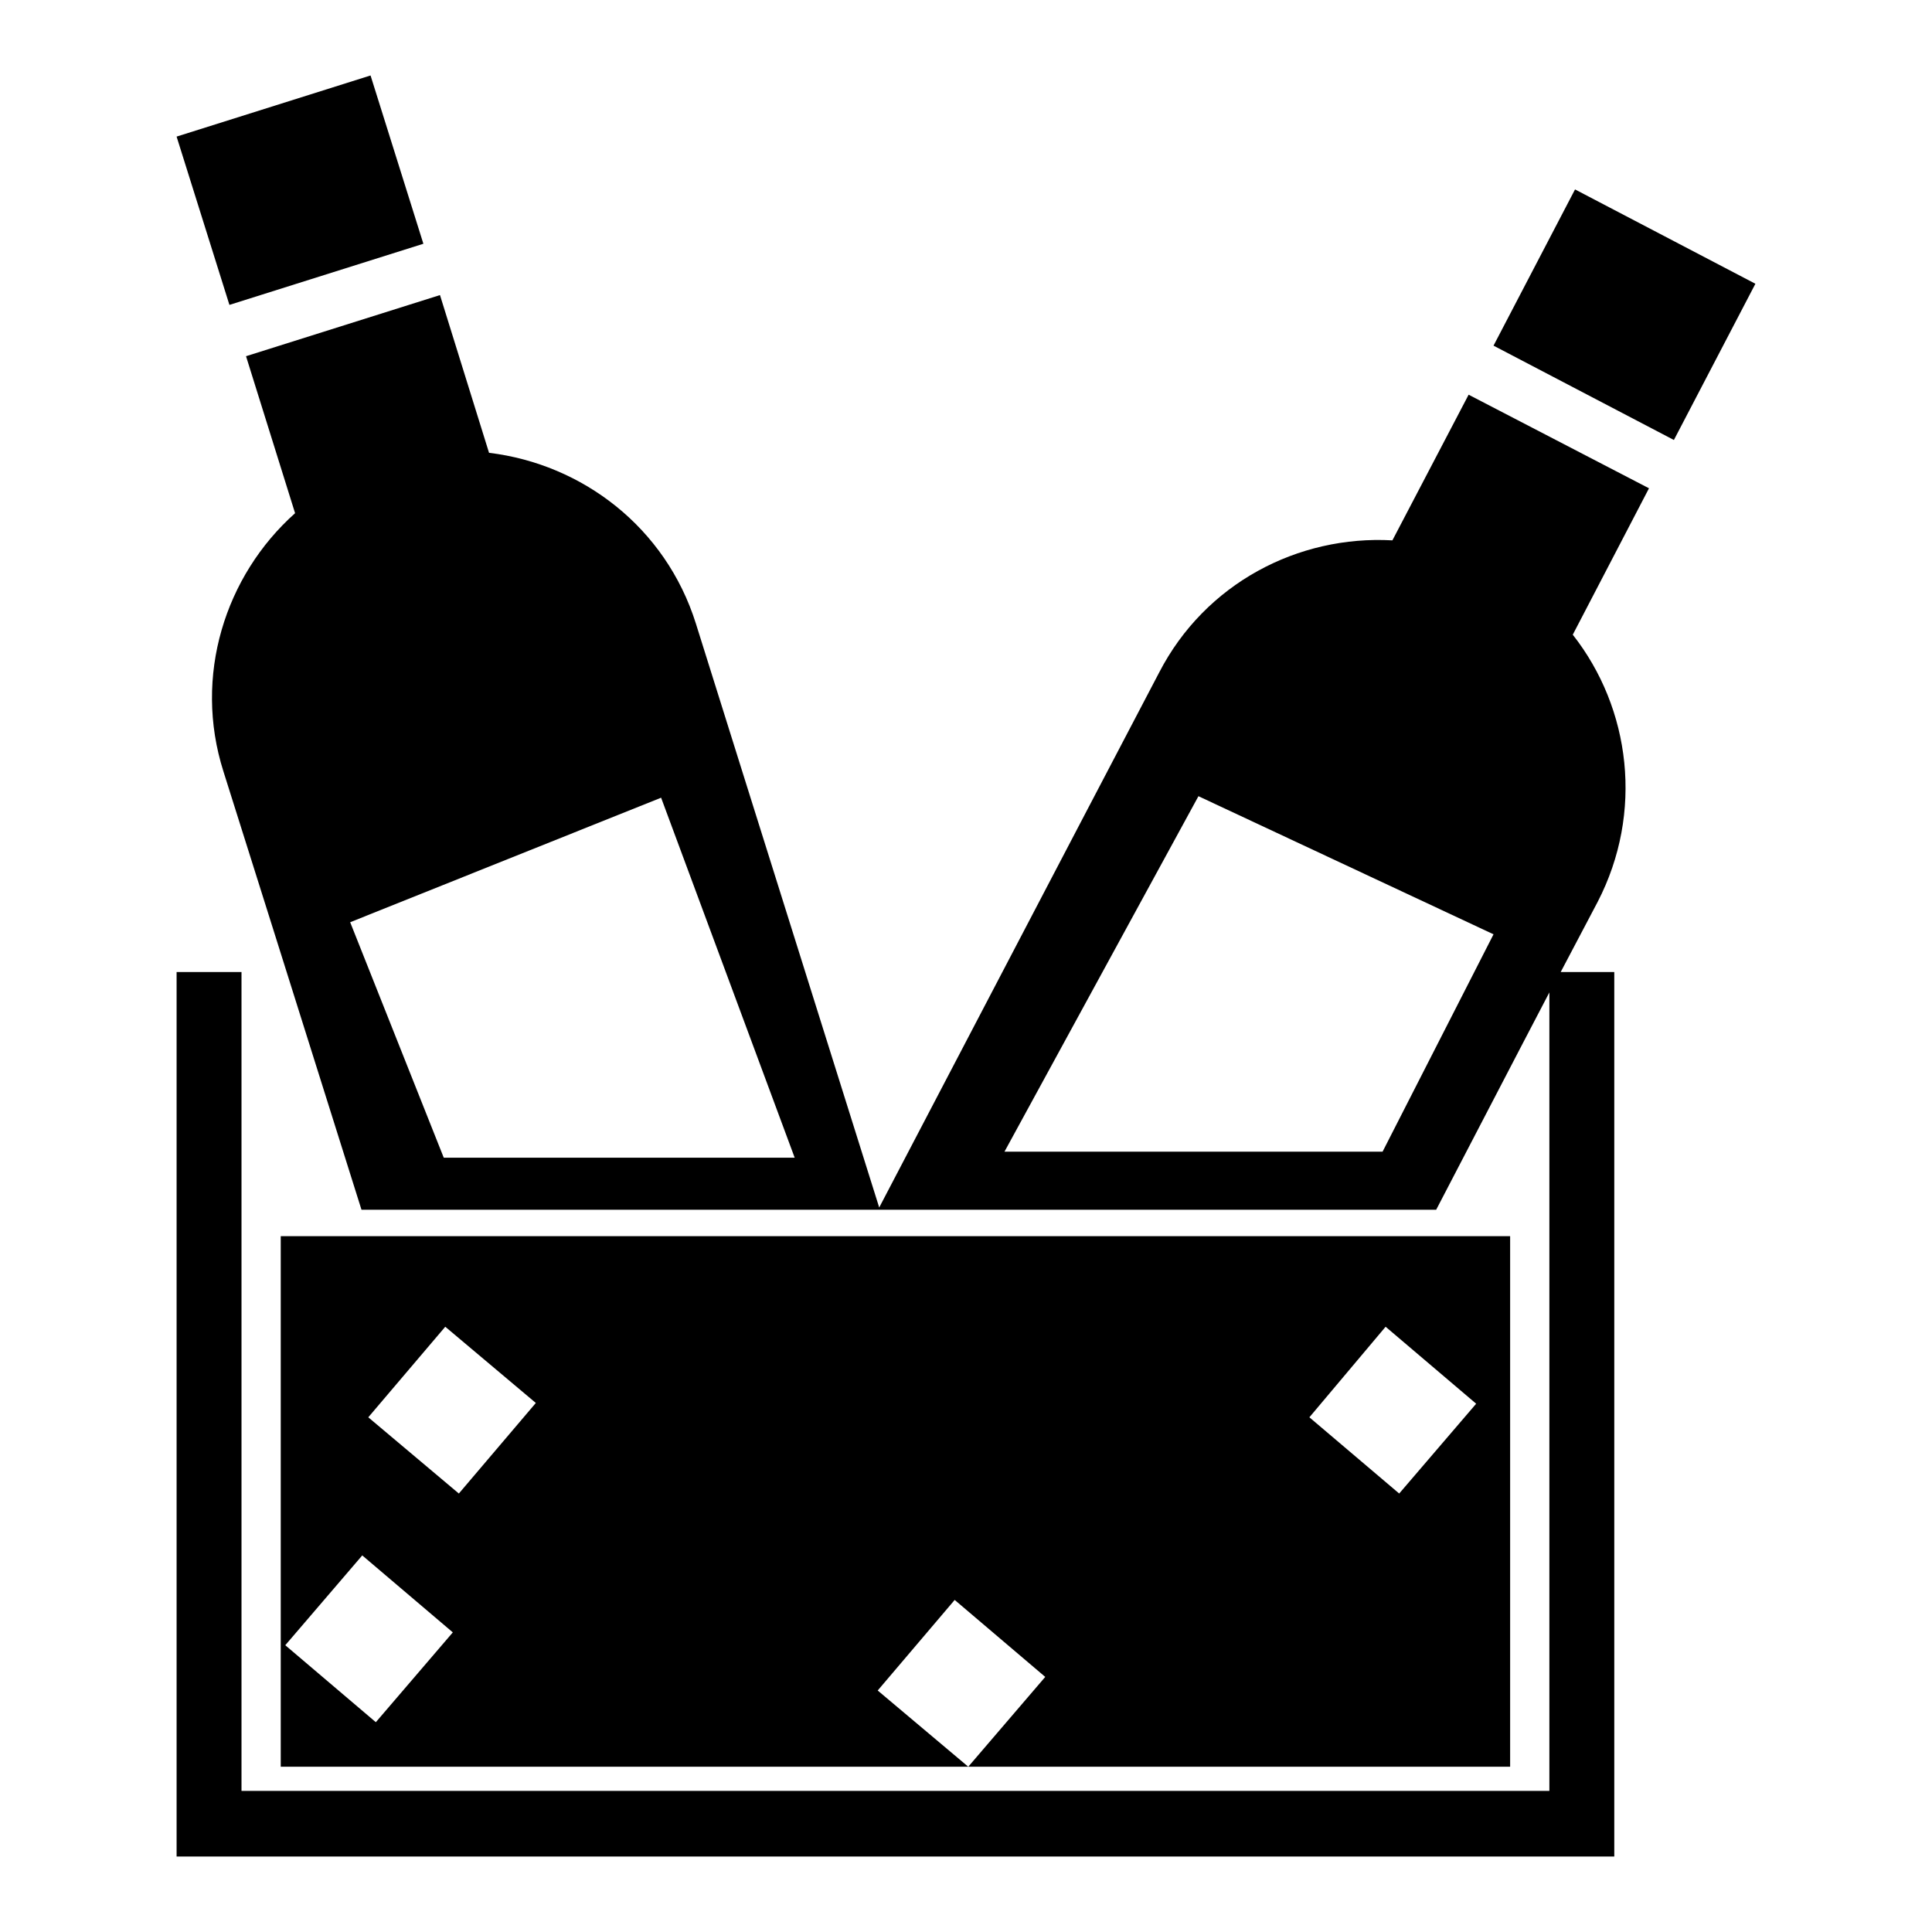
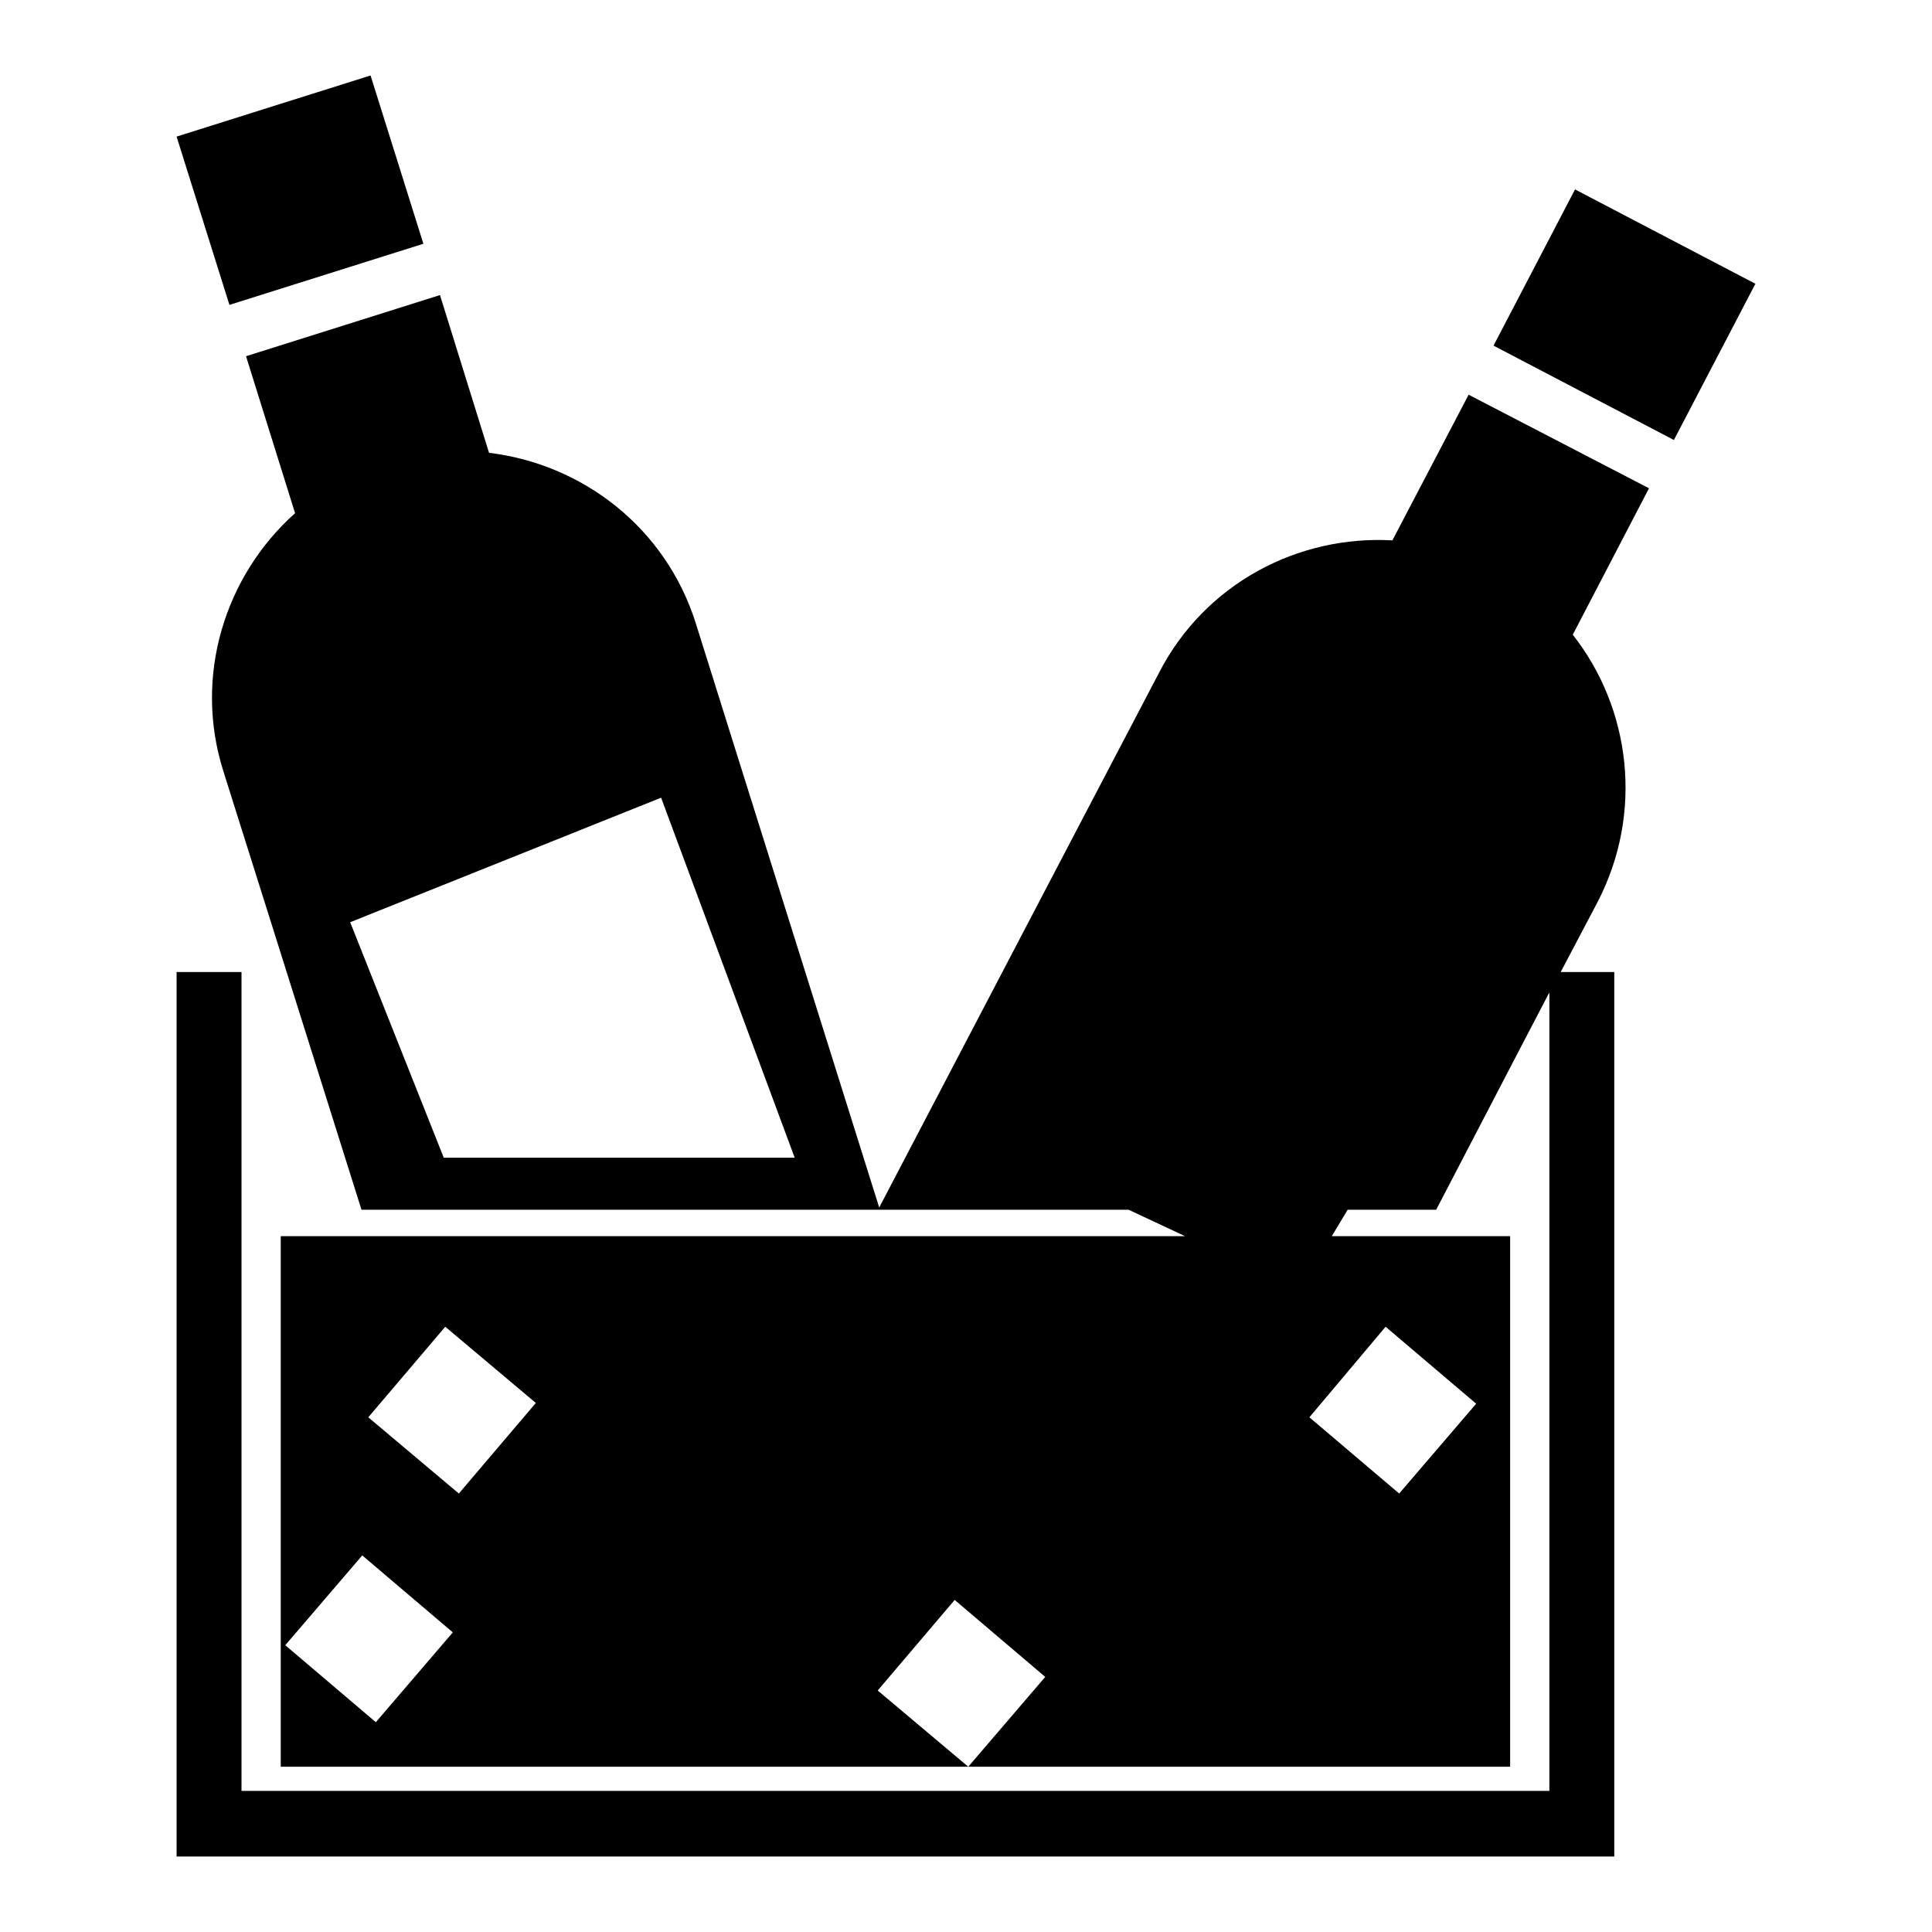
<svg xmlns="http://www.w3.org/2000/svg" version="1.1" x="0px" y="0px" viewBox="0 0 256 256" enable-background="new 0 0 256 256" xml:space="preserve">
  <g>
    <g>
      <g>
-         <path fill="#000000" d="M200.1,163.8H37.2v70.3h91.1l-12-10.1l10.2-12l12,10.2l-10.2,11.9h71.8V163.8L200.1,163.8z M49.8,228.2L37.8,218L48,206.1l12,10.2L49.8,228.2z M60.8,197.9l-12-10.1l10.2-12L71,185.9L60.8,197.9z M185.4,197.9l-11.9-10.1l10.1-12l12,10.2L185.4,197.9z M30.4,40.4l-7-22.3L49.1,10l7,22.3L30.4,40.4z M194.6,52.3l-10.1,19.3c-12.5-0.7-24.8,5.7-30.9,17.5l-9.9,18.9l-27.2,52l-17.9-57l-6.4-20.4c-4-12.7-15-21.1-27.4-22.6l-6.5-20.9l-25.7,8.1L39.1,68c-9.3,8.3-13.5,21.6-9.5,34.2l6.4,20.3l11.9,37.8h68.4h0.3h73.7l11.5-22.1l3.5-6.7v105.8H32V128.8h-8.6V246h190.5V128.8h-7.1l4.9-9.3c6.1-11.8,4.4-25.6-3.3-35.4l10.1-19.4L194.6,52.3z M58.8,153.4l-12.4-31.2l41.2-16.5l17.7,47.7H58.8L58.8,153.4z M183.2,152.6h-50.1l25.7-47.1l39.1,18.3L183.2,152.6z M232.6,37.6l-10.8,20.7l-23.9-12.5l10.8-20.7L232.6,37.6z" />
+         <path fill="#000000" d="M200.1,163.8H37.2v70.3h91.1l-12-10.1l10.2-12l12,10.2l-10.2,11.9h71.8V163.8L200.1,163.8z M49.8,228.2L37.8,218L48,206.1l12,10.2L49.8,228.2z M60.8,197.9l-12-10.1l10.2-12L71,185.9L60.8,197.9z M185.4,197.9l-11.9-10.1l10.1-12l12,10.2L185.4,197.9z M30.4,40.4l-7-22.3L49.1,10l7,22.3L30.4,40.4z M194.6,52.3l-10.1,19.3c-12.5-0.7-24.8,5.7-30.9,17.5l-9.9,18.9l-27.2,52l-17.9-57l-6.4-20.4c-4-12.7-15-21.1-27.4-22.6l-6.5-20.9l-25.7,8.1L39.1,68c-9.3,8.3-13.5,21.6-9.5,34.2l6.4,20.3l11.9,37.8h68.4h0.3h73.7l11.5-22.1l3.5-6.7v105.8H32V128.8h-8.6V246h190.5V128.8h-7.1l4.9-9.3c6.1-11.8,4.4-25.6-3.3-35.4l10.1-19.4L194.6,52.3z M58.8,153.4l-12.4-31.2l41.2-16.5l17.7,47.7H58.8L58.8,153.4z M183.2,152.6h-50.1l39.1,18.3L183.2,152.6z M232.6,37.6l-10.8,20.7l-23.9-12.5l10.8-20.7L232.6,37.6z" />
      </g>
      <g />
      <g />
      <g />
      <g />
      <g />
      <g />
      <g />
      <g />
      <g />
      <g />
      <g />
      <g />
      <g />
      <g />
      <g />
    </g>
  </g>
</svg>